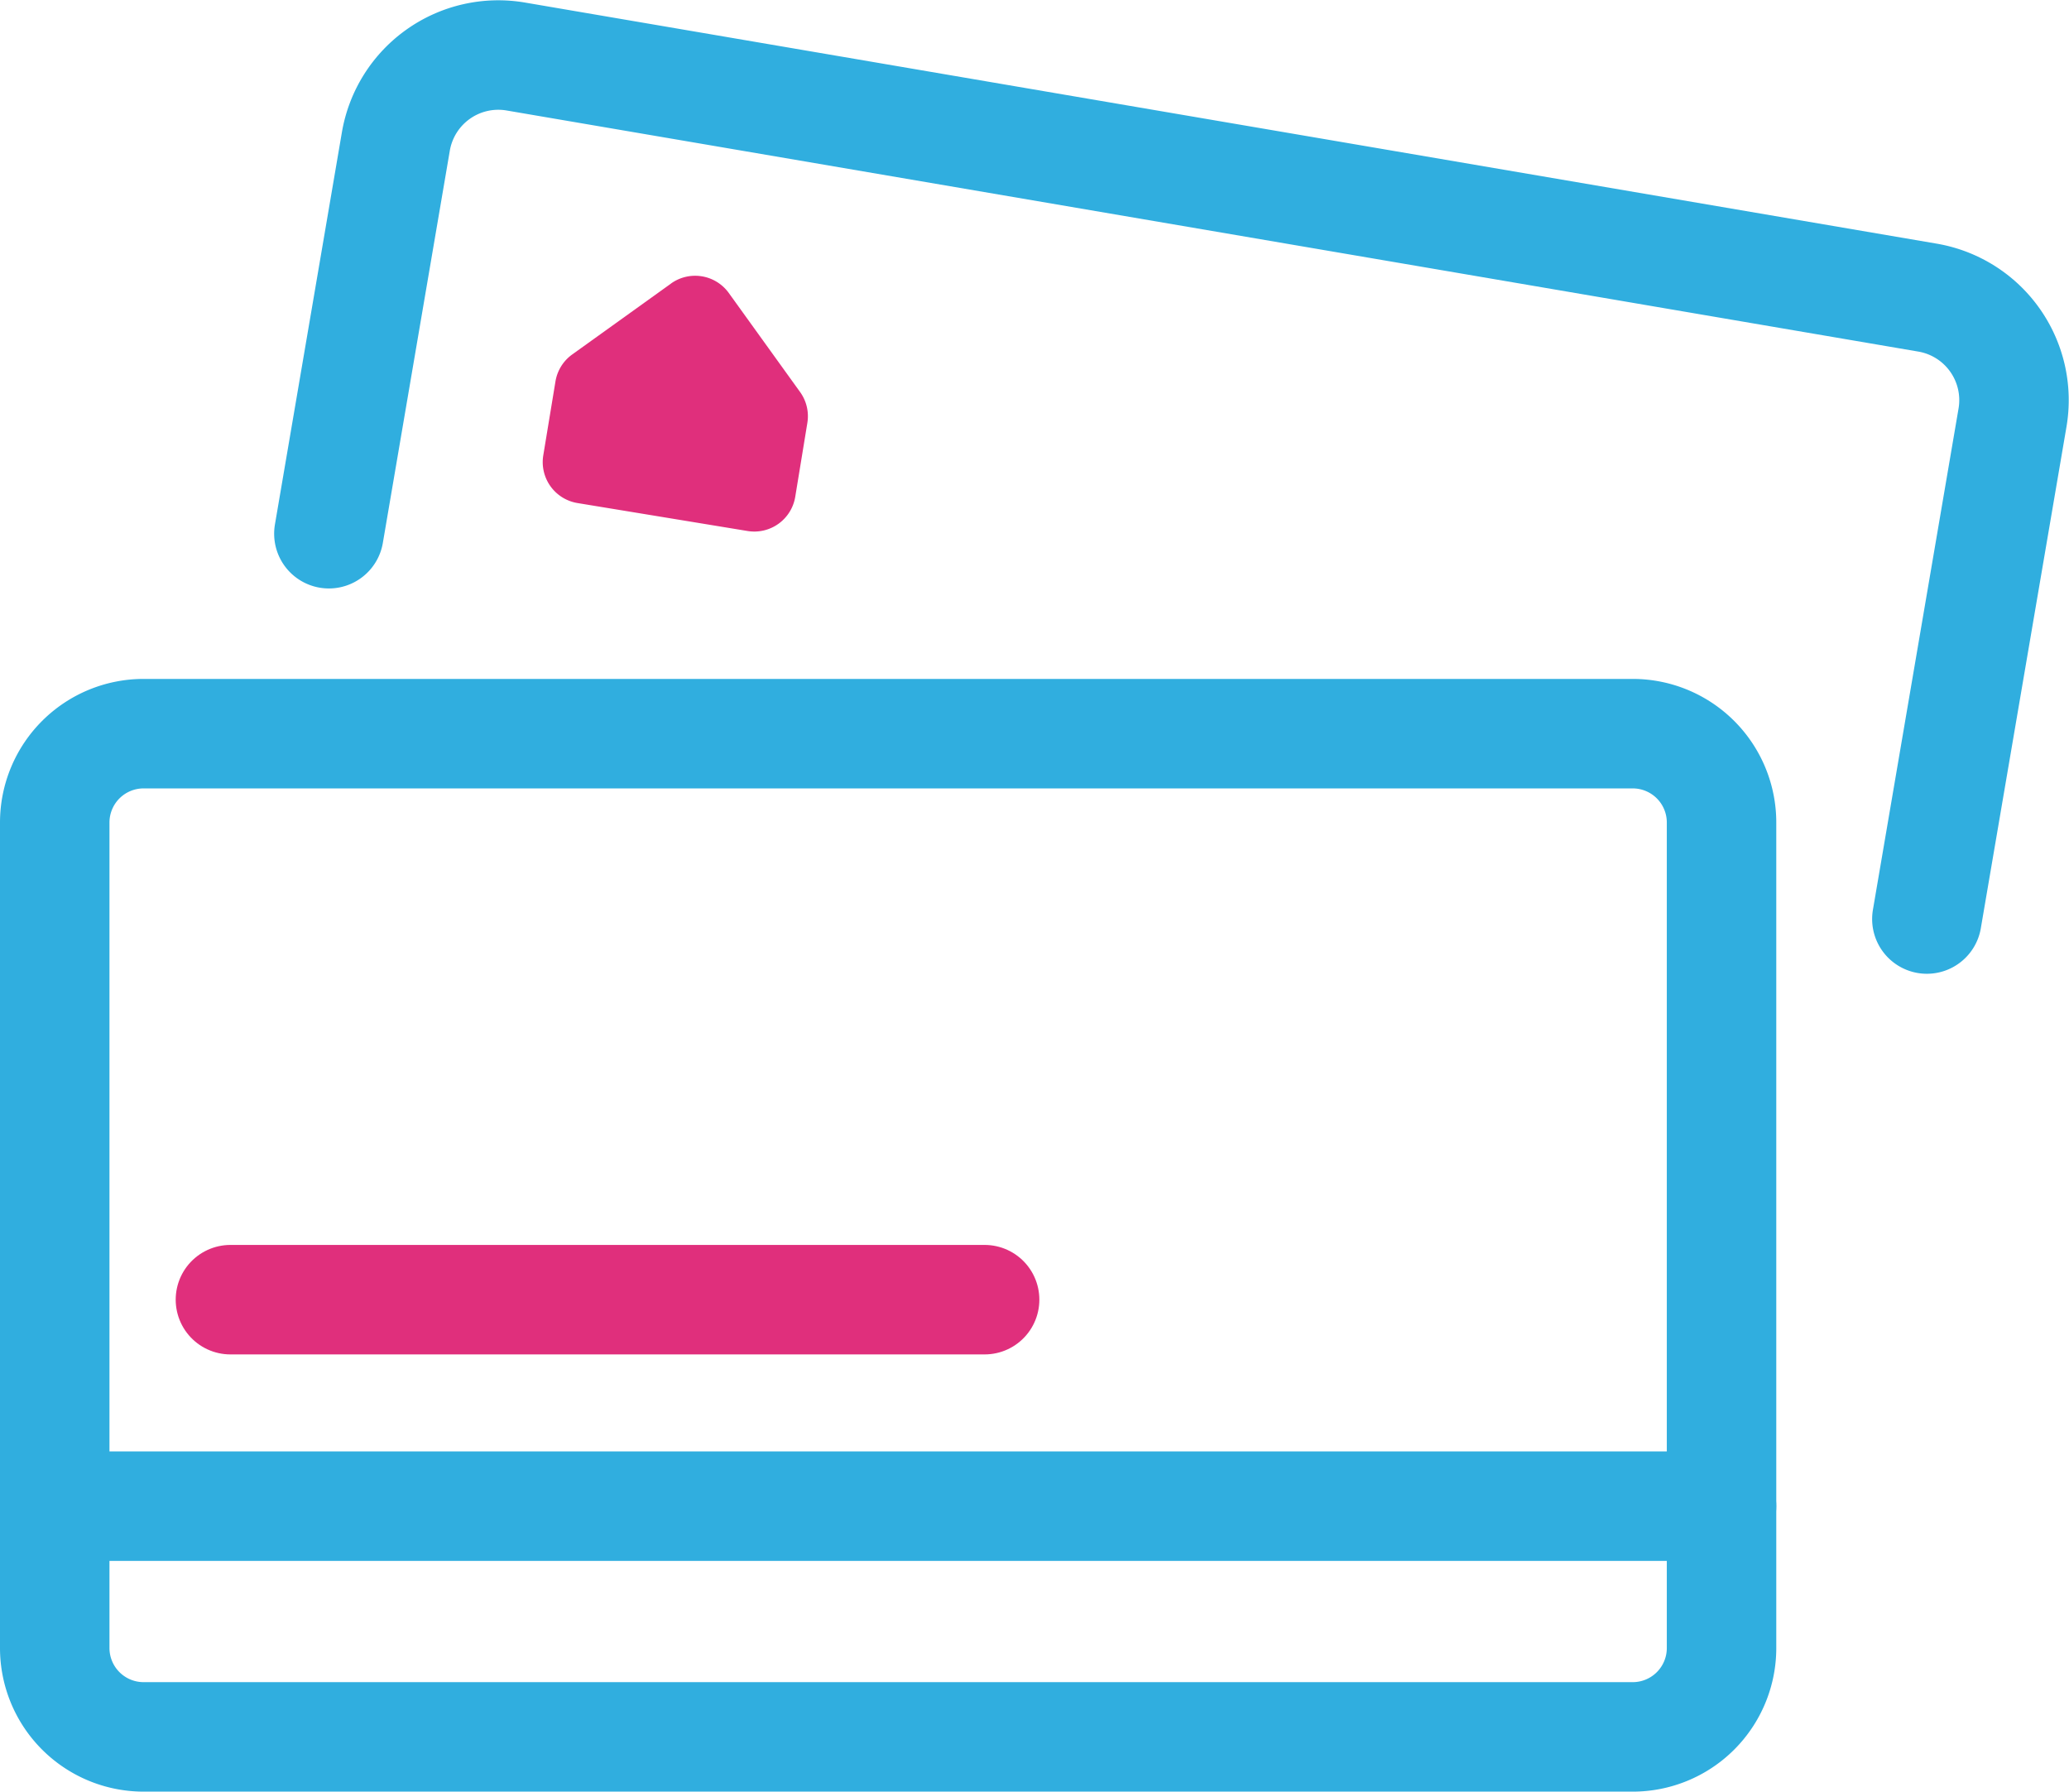
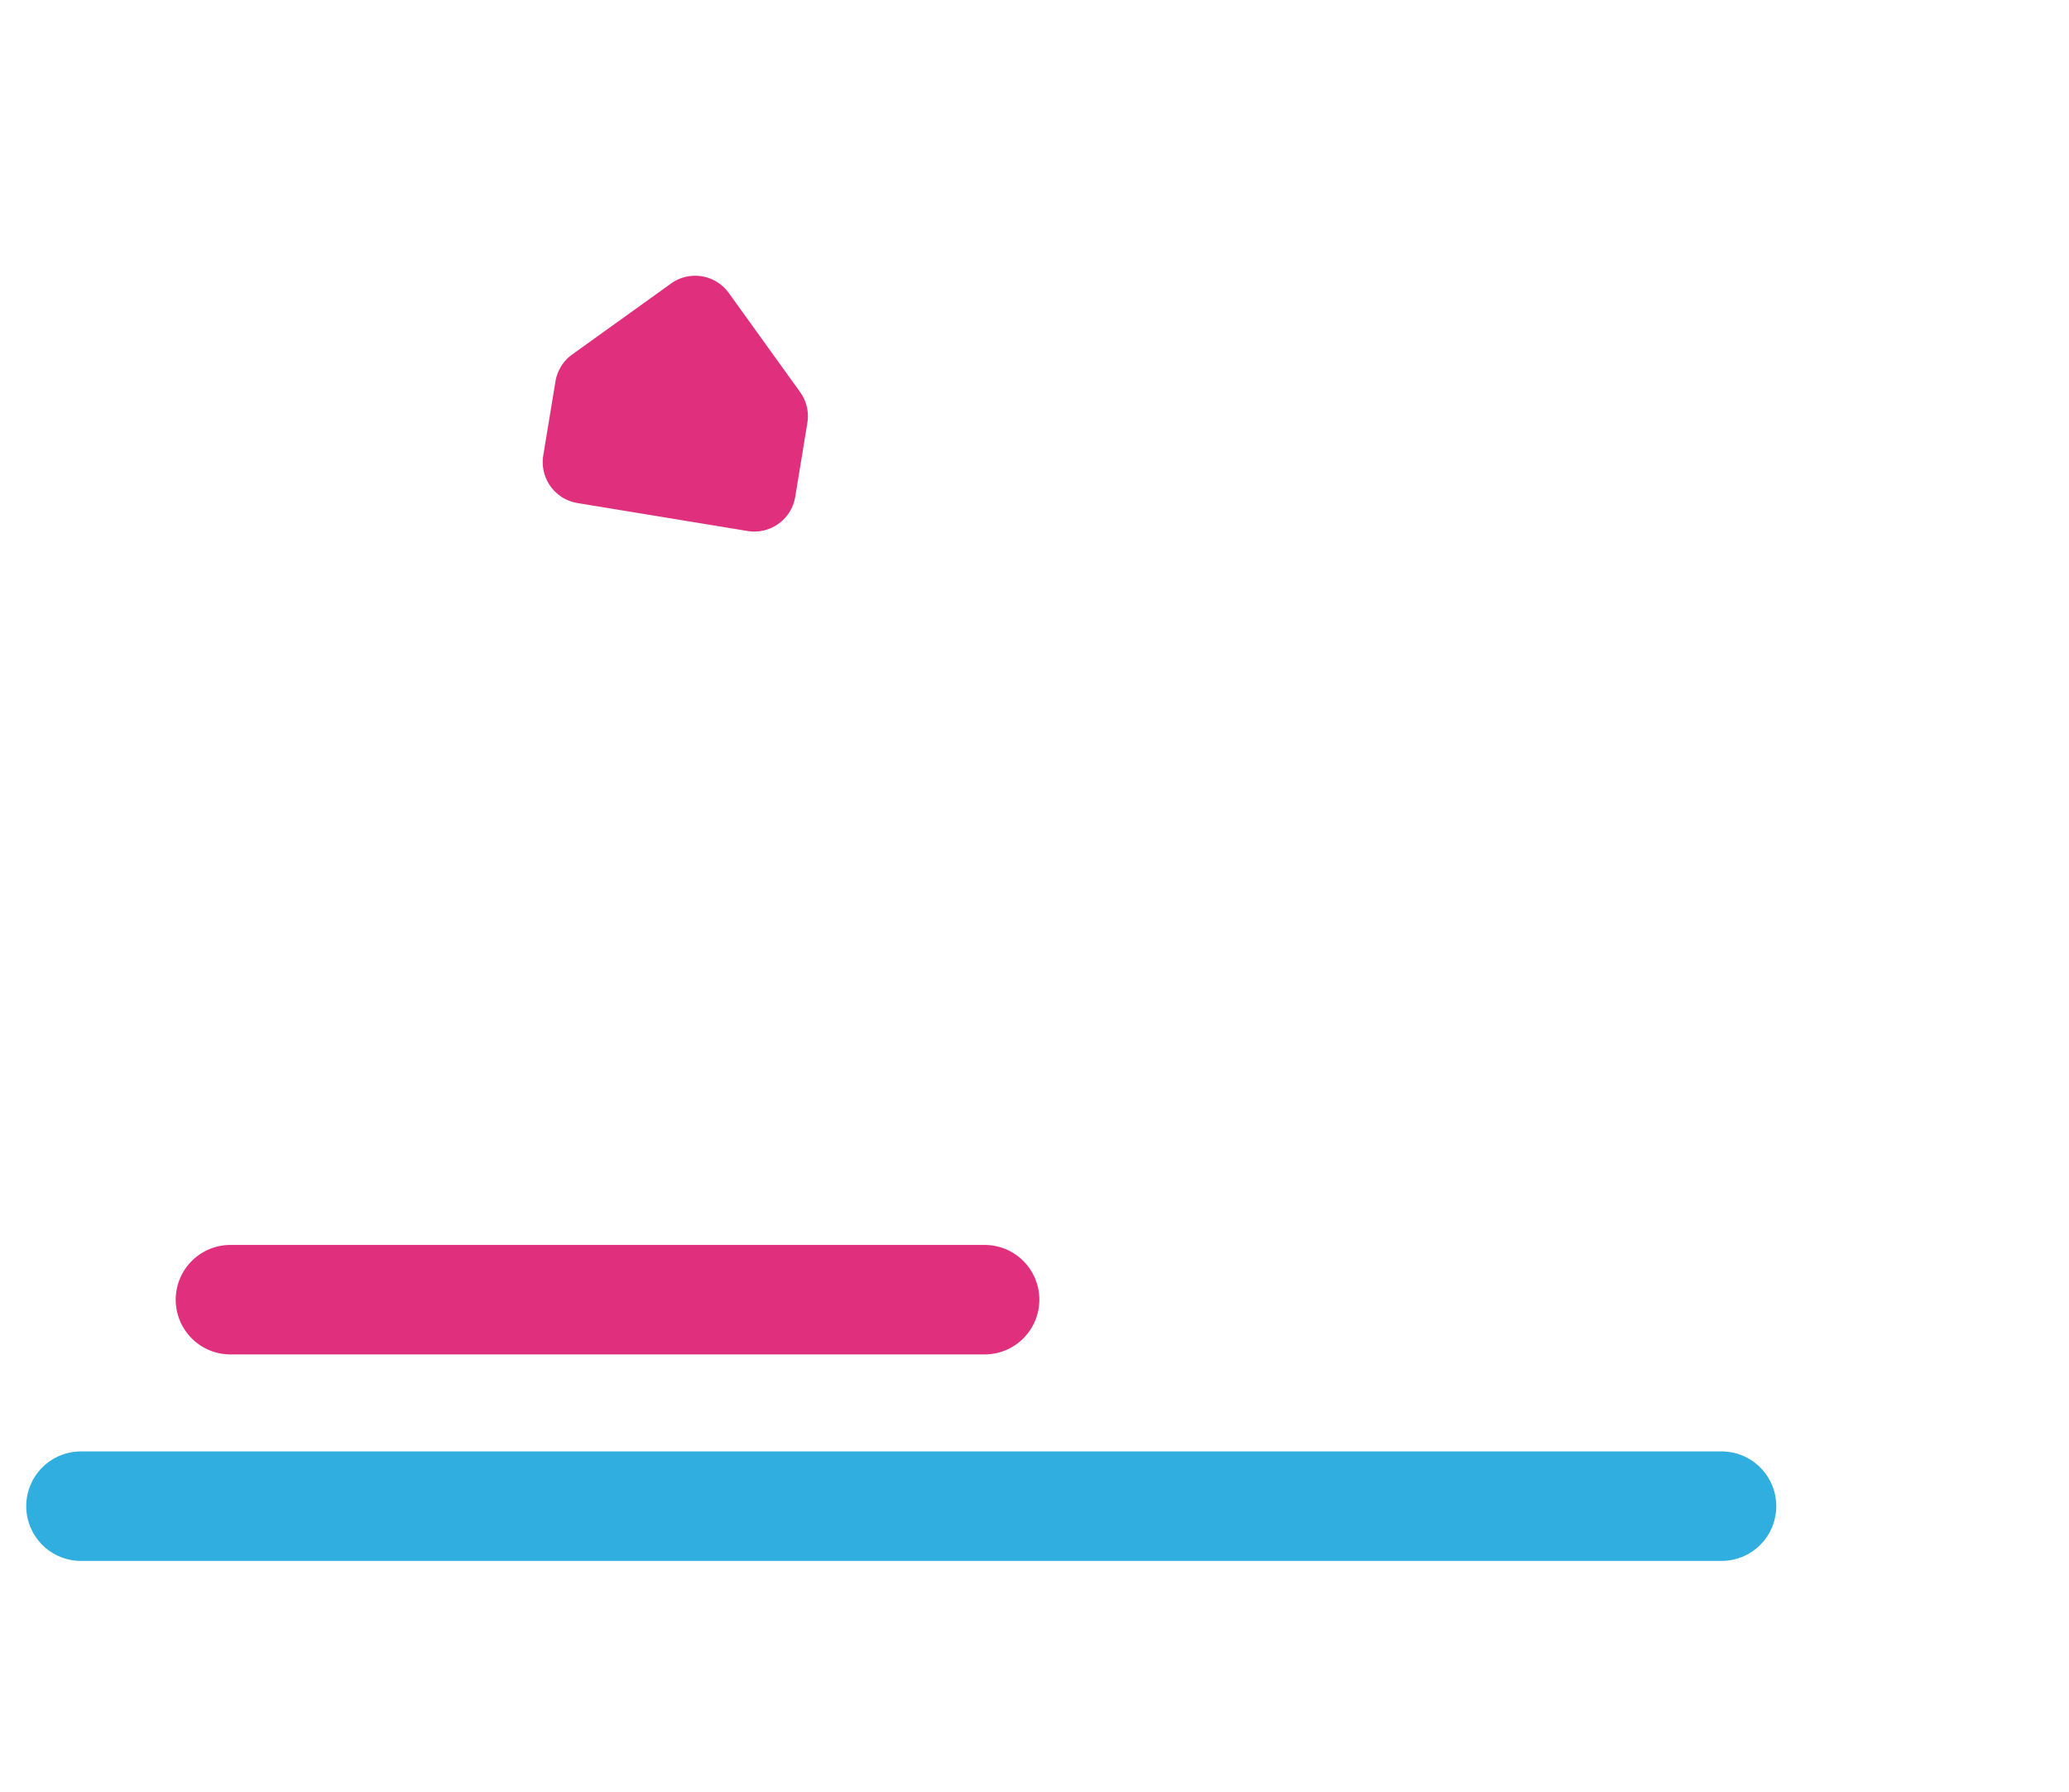
<svg xmlns="http://www.w3.org/2000/svg" width="56.7" height="49.092" viewBox="0 0 56.7 49.092">
  <g id="Group_25577" data-name="Group 25577" transform="translate(-1219.149 -617.837)">
-     <path id="Rectangle_22421" data-name="Rectangle 22421" d="M2.435,0H43.244a2.434,2.434,0,0,1,2.434,2.434V25.055a2.434,2.434,0,0,1-2.434,2.434H2.435A2.435,2.435,0,0,1,0,25.054V2.435A2.435,2.435,0,0,1,2.435,0Z" transform="translate(1220.649 637.94)" fill="rgba(0,0,0,0)" stroke="#30aedf" stroke-linecap="round" stroke-linejoin="round" stroke-width="3" />
-     <path id="Path_26250" data-name="Path 26250" d="M321.841,604.328l1.835-10.746a2.848,2.848,0,0,1,3.289-2.329l38.686,6.606a2.85,2.85,0,0,1,2.329,3.289l-2.347,13.738" transform="translate(906.321 28.133)" fill="rgba(0,0,0,0)" stroke="#30aedf" stroke-linecap="round" stroke-linejoin="round" stroke-width="3" />
    <line id="Line_1869" data-name="Line 1869" x2="44.959" transform="translate(1221.368 659.107)" fill="none" stroke="#30aedf" stroke-linecap="round" stroke-linejoin="round" stroke-width="3" />
    <line id="Line_1870" data-name="Line 1870" x2="20.668" transform="translate(1225.464 653.449)" fill="none" stroke="#e02f7c" stroke-linecap="round" stroke-linejoin="round" stroke-width="3" />
    <path id="Path_26251" data-name="Path 26251" d="M330.364,596.592l-2.709,1.944a1.137,1.137,0,0,0-.459.74l-.334,2.026a1.137,1.137,0,0,0,.938,1.305l4.661.766a1.137,1.137,0,0,0,1.306-.936l.332-2.025a1.134,1.134,0,0,0-.2-.849l-1.952-2.711a1.137,1.137,0,0,0-1.585-.26" transform="translate(907.175 29.014)" fill="#e02f7c" />
  </g>
</svg>